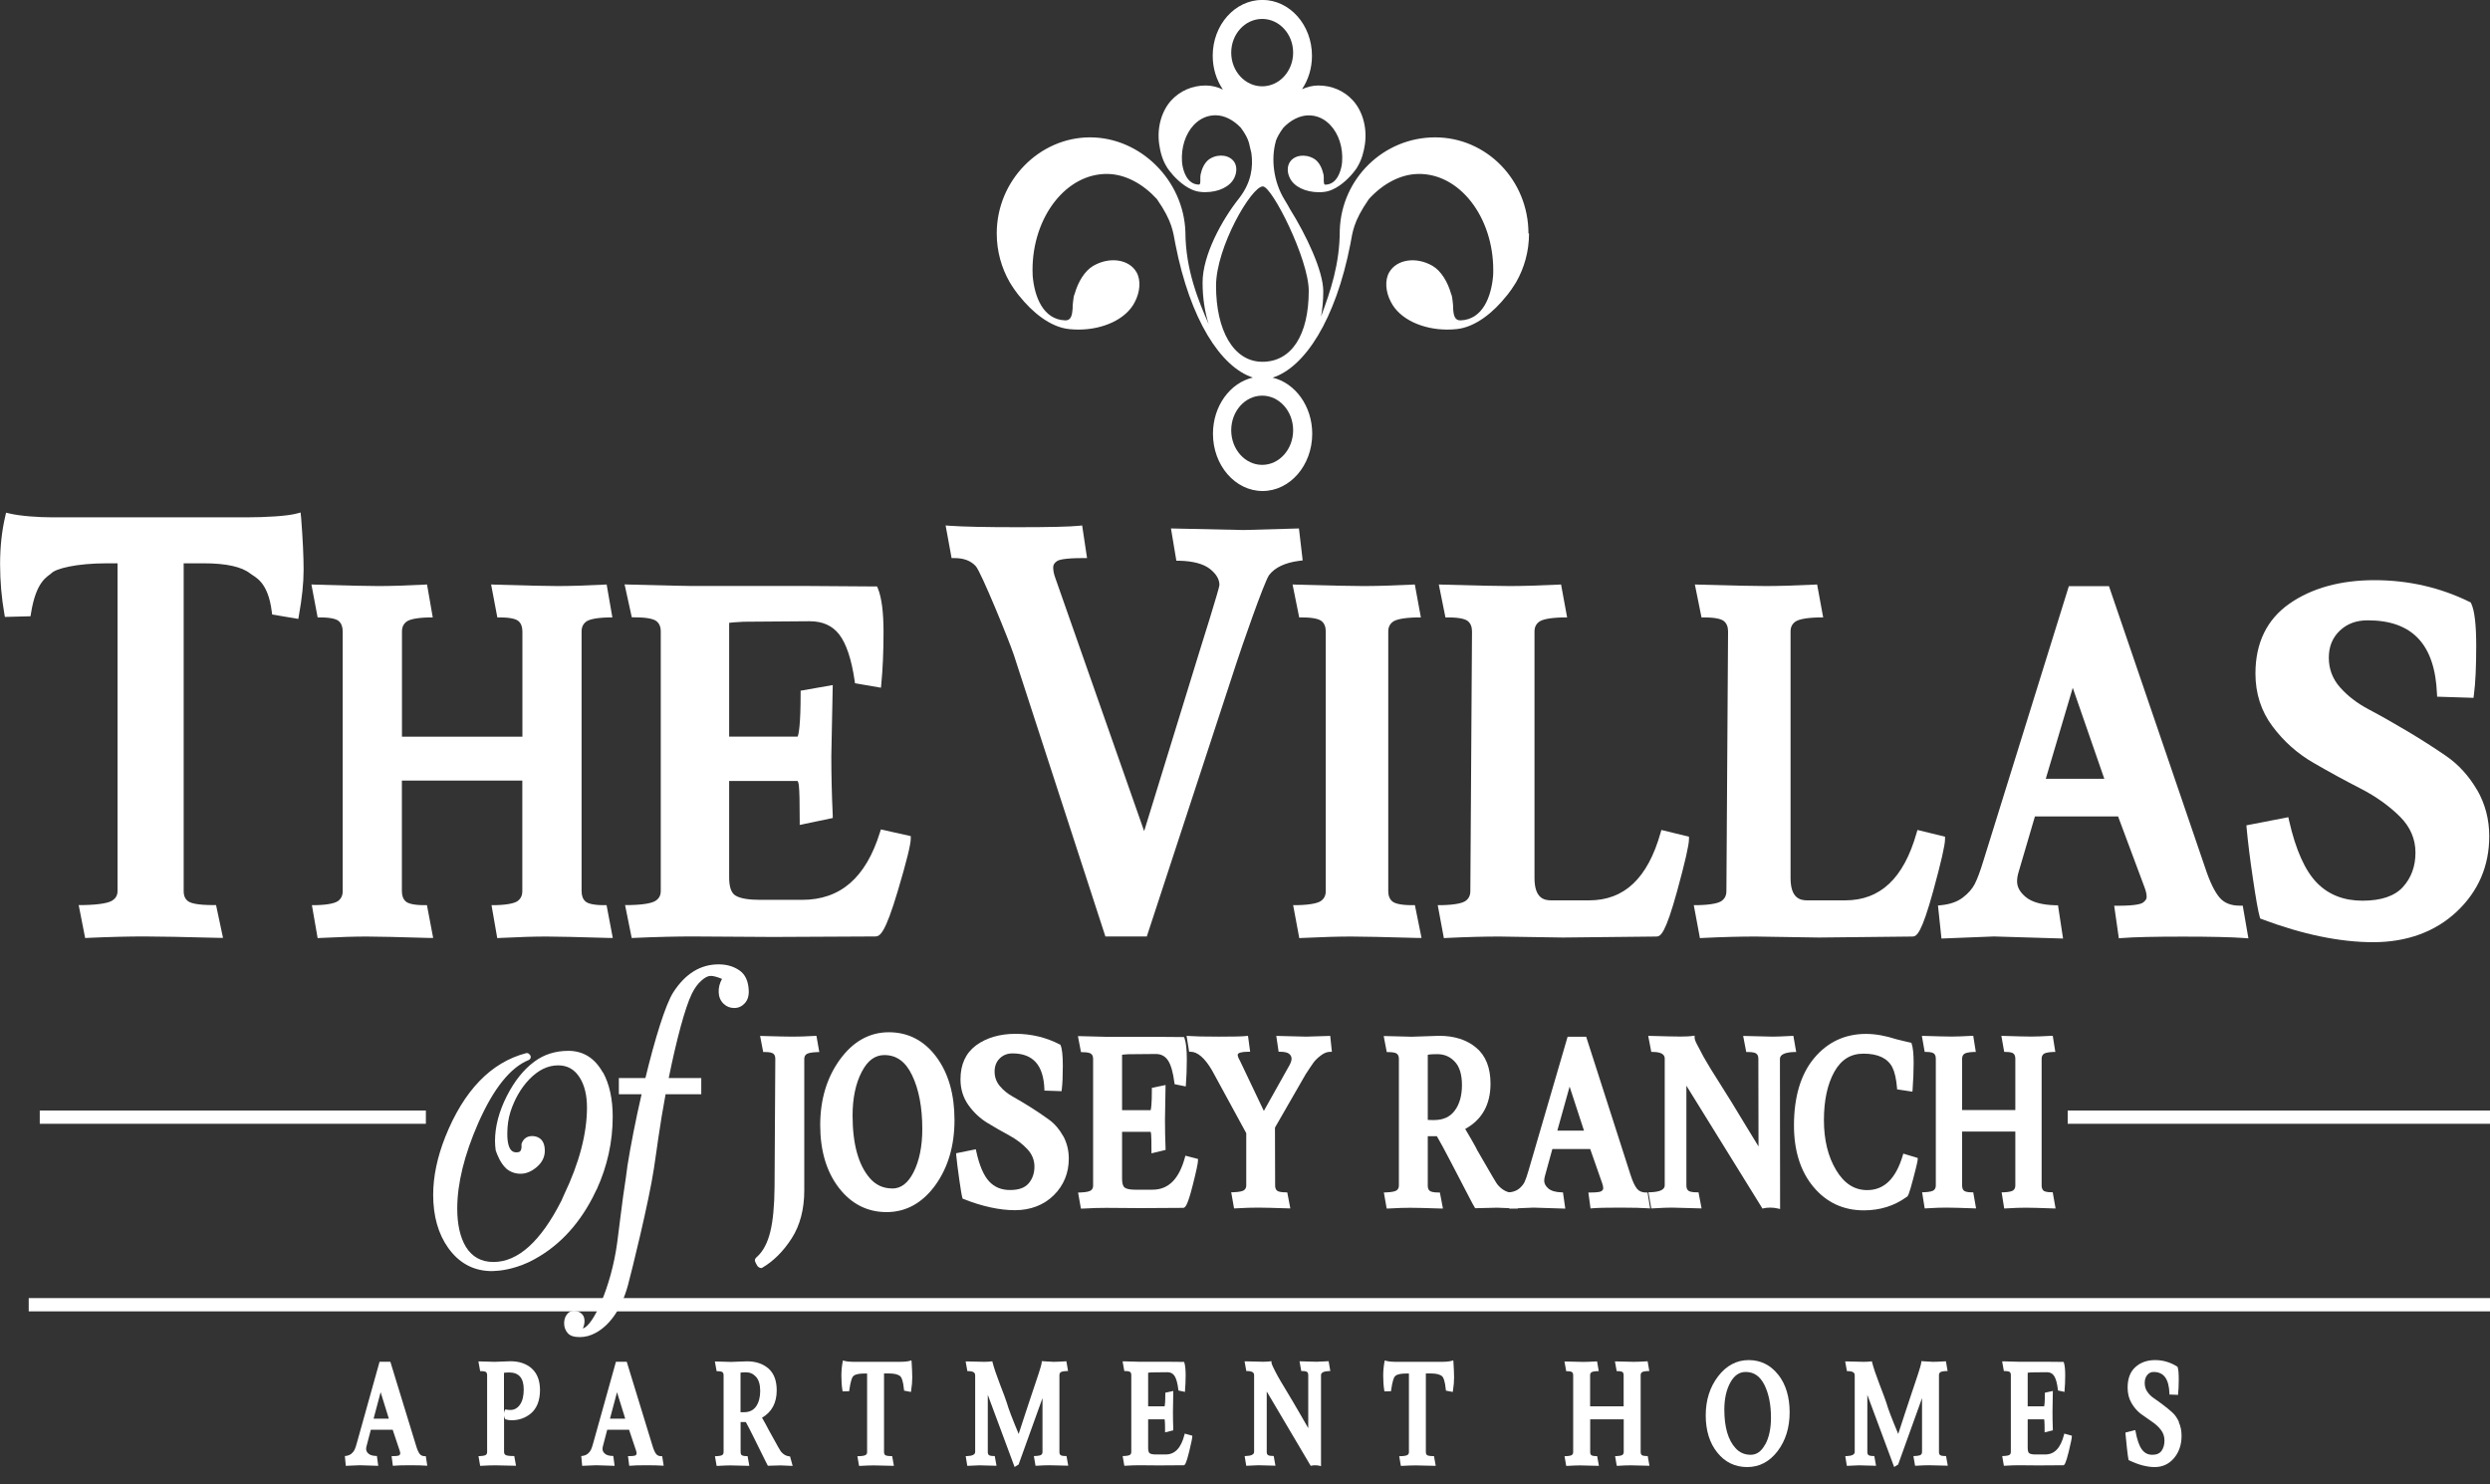
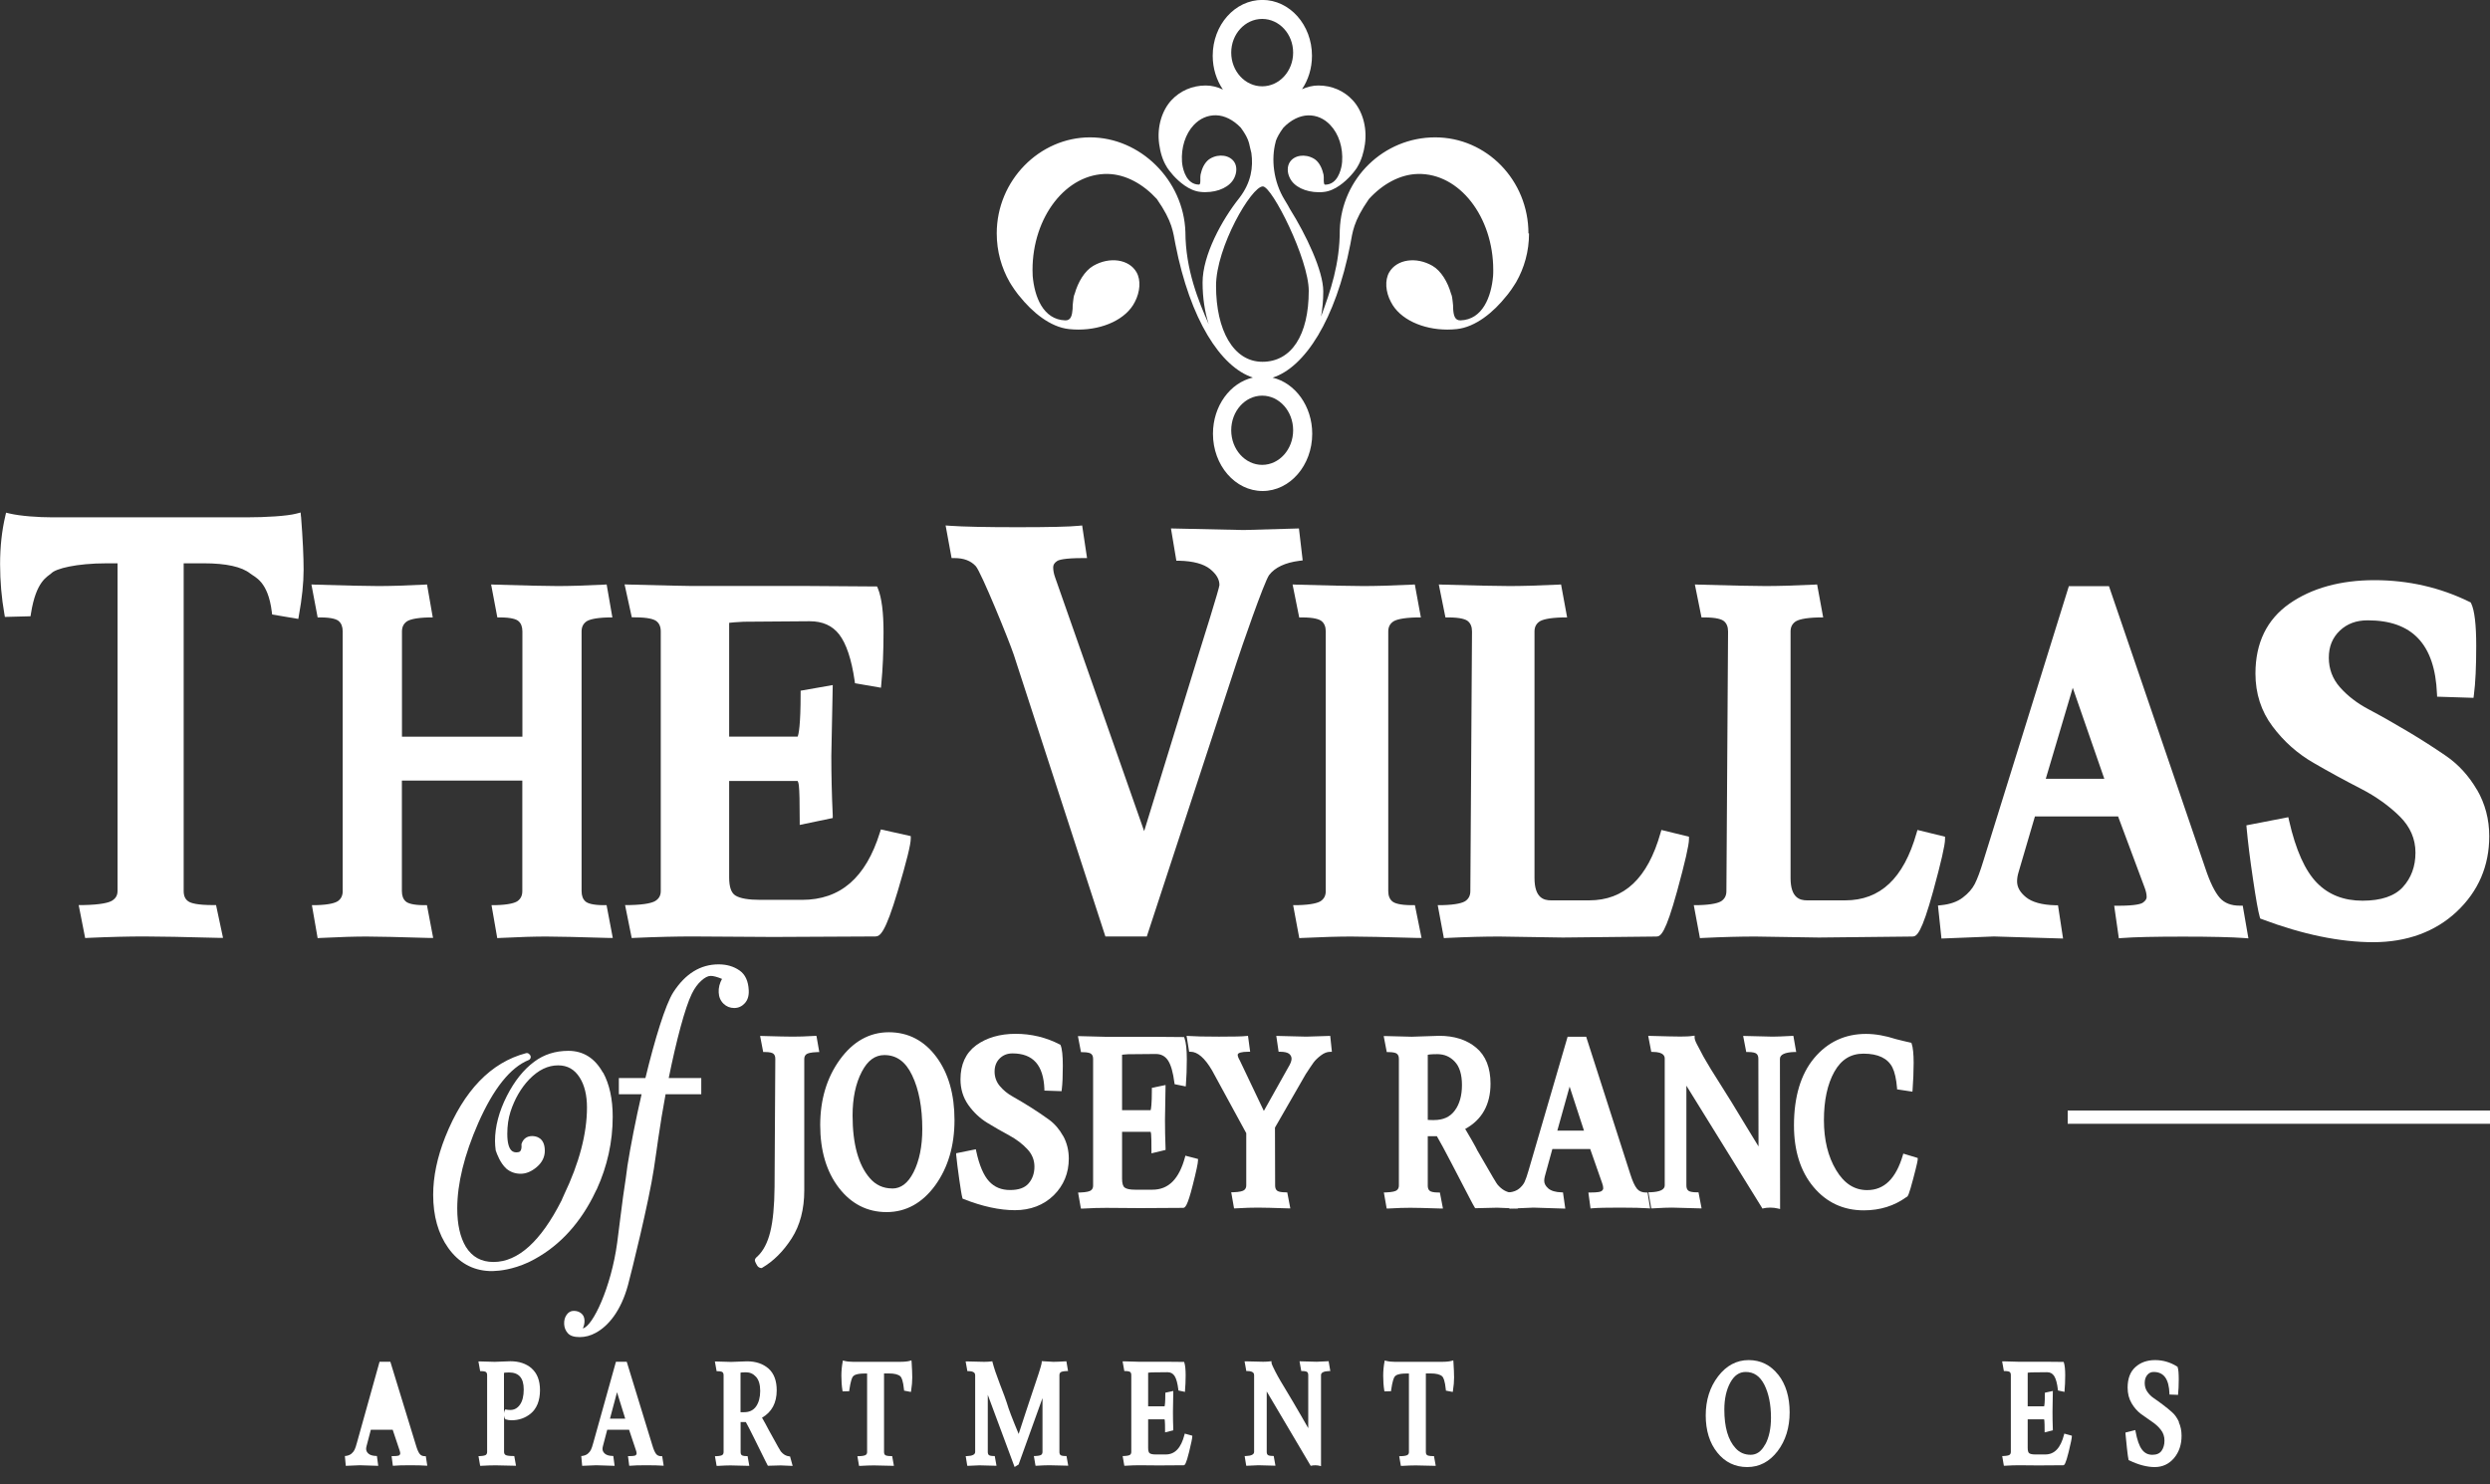
<svg xmlns="http://www.w3.org/2000/svg" id="logos" viewBox="0 0 300 178.84">
  <rect x="0" y="0" width="300" height="178.84" fill="#333333" stroke="none" />
  <defs>
    <style>
      .cls-1 {
        fill: #fff;
      }
    </style>
  </defs>
  <g>
    <g>
-       <rect class="cls-1" x="3.46" y="156.4" width="296.54" height="1.6" />
-       <rect class="cls-1" x="4.79" y="133.8" width="46.52" height="1.6" />
      <rect class="cls-1" x="249.12" y="133.8" width="50.88" height="1.6" />
    </g>
    <path class="cls-1" d="M184.15,28.12c0-6.39-5.03-11.57-11.24-11.57s-11.28,4.96-11.49,11.16h0c0,4.11-1.11,7.32-2.26,10.43.17-.92.27-1.92.27-3.04,0-2.47-2.06-6.79-4.02-9.92-.15-.29-.36-.65-.63-1.09-1.37-2.22-1.64-4.94-1.09-6.98.01-.05.02-.09.03-.14.15-.41.4-.9.9-1.58.9-.94,1.96-1.46,2.98-1.49,1.01-.02,1.94.38,2.68,1.17,1.02,1.07,1.55,2.73,1.42,4.44-.01.12-.02.23-.04.34-.11.71-.54,2.36-1.96,2.4-.08,0-.1-.02-.12-.03-.08-.08-.08-.34-.09-.42.01-.15.01-.3,0-.46,0-.22-.04-.38-.08-.49-.19-.8-.61-1.45-1.12-1.74-1.06-.61-2.36-.42-2.9.44-.32.5-.32,1.26.02,1.91.5,1.03,1.86,1.69,3.48,1.7.19,0,.39,0,.58-.03,1.4-.13,2.63-1.28,3.24-1.94l.14-.16c.14-.16.28-.32.4-.49.04-.06.09-.12.13-.18l.14-.2h-.01c.53-.85.8-1.82.94-2.79.3-2.16-.38-4.11-1.46-5.28-1.06-1.16-2.54-1.79-4.15-1.79h0c-.68,0-1.35.17-1.97.45.75-1.12,1.2-2.51,1.2-4.03,0-3.72-2.68-6.73-5.98-6.73s-5.98,3.01-5.98,6.73c0,1.53.46,2.94,1.23,4.07-.65-.31-1.35-.49-2.07-.49h0c-1.61,0-3.09.64-4.15,1.79-1.08,1.18-1.76,3.13-1.46,5.28.14.97.4,1.94.94,2.78h-.01s.14.2.14.2c.04.06.09.12.13.18.12.16.26.33.4.49l.14.16c.61.66,1.84,1.81,3.24,1.94.19.02.39.04.58.03,1.62,0,2.98-.67,3.48-1.7.33-.66.34-1.41.02-1.91-.54-.85-1.85-1.05-2.9-.44-.52.3-.94.95-1.12,1.74-.04.1-.07.26-.08.49-.01.15-.01.31,0,.46,0,.08,0,.34-.09.42-.01.01-.03.03-.12.03-1.42-.04-1.85-1.69-1.96-2.4-.02-.1-.02-.22-.04-.34-.12-1.71.41-3.37,1.42-4.44.75-.79,1.67-1.19,2.68-1.17,1.02.02,2.08.55,2.98,1.49.87,1.18.99,1.77,1.12,2.4.02.08.04.16.06.25.03.14.07.27.1.41.23,1.69-.01,3.53-1.45,5.41-2.11,2.64-4.43,6.9-4.43,10.18,0,1.88.27,3.57.74,5.03-1.21-2.74-2.8-6.55-2.81-11.12h0c-.21-6.21-5.41-11.39-11.49-11.39s-11.24,5.18-11.24,11.57c0,2.15.57,4.15,1.56,5.88h0c.07.12.15.25.23.37.21.34.45.67.69.99.04.06.09.12.14.18.04.04.07.09.11.13,1.54,1.93,3.7,3.74,5.98,3.98.38.04.76.06,1.13.06,2.97,0,5.75-1.24,6.8-3.33.63-1.21.75-2.62.2-3.58-.9-1.57-3.24-1.91-5.21-.77-1.04.6-1.84,1.96-2.23,3.34-.12.26-.17.59-.2.94-.04.31-.07.62-.06.91-.06.76-.19,1.4-.88,1.38-2.69-.08-3.72-2.89-3.93-5.35-.01-.24-.02-.48-.02-.72,0-6.39,4.07-11.68,9.09-11.57,2.17.05,4.26,1.24,5.89,3.02,1.92,2.76,1.95,4.01,2.24,5.46,1.77,9.07,5.45,14.79,9.33,16.05-2.74.63-4.81,3.42-4.81,6.77,0,3.81,2.68,6.9,5.98,6.9s5.98-3.09,5.98-6.9c0-3.33-2.05-6.11-4.77-6.76,3.88-1.24,7.58-6.97,9.36-16.06.28-1.44.32-2.7,2.24-5.46,1.62-1.78,3.72-2.97,5.89-3.02,5.02-.12,9.09,5.18,9.09,11.57,0,.24,0,.49-.02.72-.21,2.46-1.24,5.27-3.93,5.35-.69.02-.83-.62-.88-1.38,0-.29-.01-.59-.06-.91-.03-.35-.08-.68-.2-.94-.39-1.38-1.19-2.74-2.23-3.34-1.97-1.14-4.3-.79-5.21.77-.56.97-.44,2.38.2,3.58,1.05,2.09,3.84,3.33,6.8,3.33.37,0,.75-.02,1.13-.06,2.28-.24,4.45-2.05,5.98-3.98.04-.04.07-.09.11-.13.05-.06.09-.12.14-.18.25-.32.48-.65.69-.99.08-.12.16-.24.23-.36h0c.99-1.73,1.56-3.73,1.56-5.88ZM148.34,6.34c0-2.24,1.67-4.06,3.73-4.06s3.73,1.82,3.73,4.06-1.67,4.06-3.73,4.06-3.73-1.82-3.73-4.06ZM155.8,51.84c0,2.3-1.67,4.17-3.73,4.17s-3.73-1.87-3.73-4.17,1.67-4.17,3.73-4.17,3.73,1.87,3.73,4.17ZM152.1,43.59c-3.5,0-5.59-3.81-5.59-9.15,0-4.65,4.26-11.98,5.64-11.98,1.11,0,5.53,8.78,5.53,12.58,0,5.33-2.08,8.55-5.58,8.55Z" />
  </g>
  <g>
    <g>
      <path class="cls-1" d="M36.26,62.24l-.04-.49-.5.13c-1.13.3-3.72.45-5.97.45H6.29c-1.65,0-3.84-.15-5.14-.46l-.42-.1-.09.4c-.42,1.77-.63,3.72-.63,5.8s.18,4.1.52,6.02l.06.34,3.09-.08.05-.33c.62-3.94,1.99-4.42,2.46-4.85.51-.55,2.96-1.2,6.69-1.2h1.28v39.48c0,.53-.22.9-.68,1.18-.36.21-1.25.48-3.5.52h-.5s.78,3.97.78,3.97l.37-.02c2.64-.12,4.9-.17,6.74-.17s4.85.06,8.97.17h.53s-.84-3.95-.84-3.95h-.35c-1.9,0-2.66-.23-2.96-.43-.4-.25-.59-.67-.59-1.27v-39.48h2.42c2.7,0,4.59.42,5.61,1.24.53.43,2.14.9,2.59,4.63l.04.3,3.15.53.07-.4c.38-2.08.57-3.93.57-5.52s-.1-3.74-.31-6.42Z" />
      <path class="cls-1" d="M73.09,109.06h-.31c-1.42,0-2-.24-2.23-.44-.32-.27-.48-.69-.48-1.26v-31.27c0-.53.18-.91.55-1.19.28-.21.99-.47,2.72-.51h.44s-.69-3.97-.69-3.97l-.33.02c-2.35.12-4.22.17-5.56.17s-3.88-.06-7.55-.17l-.48-.02.75,3.97h.31c1.42,0,2,.24,2.23.44.32.27.48.69.48,1.26v12.67h-14.51v-12.67c0-.53.18-.91.55-1.19.28-.21.99-.47,2.72-.51h.44s-.69-3.97-.69-3.97l-.33.02c-2.32.12-4.19.17-5.54.17s-3.91-.06-7.58-.17l-.48-.02.75,3.97h.31c1.42,0,2,.24,2.23.44.32.27.48.69.48,1.26v31.27c0,.53-.18.91-.55,1.19-.29.21-.99.47-2.72.51h-.44s.69,3.97.69,3.97l.33-.02c2.36-.12,4.23-.17,5.56-.17s3.88.06,7.55.17h.48s-.75-3.95-.75-3.95h-.31c-1.42,0-2-.24-2.23-.44-.32-.27-.48-.69-.48-1.26v-13.31h14.51v13.31c0,.53-.18.91-.55,1.19-.28.21-.99.47-2.72.51h-.44s.69,3.97.69,3.97l.33-.02c2.36-.12,4.23-.17,5.56-.17s3.88.06,7.55.17h.48s-.75-3.95-.75-3.95Z" />
      <path class="cls-1" d="M106.13,99.94l-.12.37c-1.7,5.46-4.77,8.11-9.38,8.11h-5.01c-1.43,0-2.45-.17-3.01-.52-.51-.31-.76-1.04-.76-2.18v-11.62h8.25c.03.05.11.2.15.57.07.61.1,2.03.1,4.22v.5l3.98-.83v-.33c-.12-2.55-.17-4.96-.17-7.15l.17-8.54-3.87.68v.33c0,3.89-.24,4.93-.36,5.2h-8.25v-13.71c.25-.03.75-.08,1.75-.13l7.94-.06c1.57,0,2.73.52,3.56,1.58.86,1.11,1.49,2.99,1.87,5.6l.04.29,3.13.54.04-.44c.18-1.83.27-3.95.27-6.28s-.22-4.11-.67-5.22l-.11-.26-8.62-.06h-13.8c-.7,0-3.21-.06-7.45-.17l-.55-.02.87,3.97h.36c1.64,0,2.3.24,2.58.44.37.27.55.69.55,1.26v31.27c0,.53-.2.91-.64,1.19-.33.21-1.14.47-3.15.51h-.51s.8,3.97.8,3.97l.38-.02c2.72-.12,5.05-.17,6.9-.17l9.76.06,12.31-.06c.57,0,1.2-.42,2.71-5.49,1.05-3.53,1.56-5.59,1.56-6.29v-.31l-3.62-.81Z" />
      <path class="cls-1" d="M156.5,63.67l-6.65.19-8.77-.19.65,3.89h.35c1.68.04,2.92.38,3.7.99.76.61,1.14,1.24,1.14,1.94,0,.35-2.23,7.47-2.36,7.86l-6.71,21.79-10.73-30.58c-.15-.42-.23-.83-.23-1.21,0-.3.15-.54.47-.75.2-.14.87-.36,3.12-.36h.49l-.59-3.93-.41.04c-1.04.11-3.52.17-7.36.17s-6.58-.06-8.14-.17l-.54-.04.72,3.93h.35c1.12,0,1.96.32,2.56.97.64.69,4.02,8.98,4.58,10.67l11.04,33.95h4.99l10.84-33.07c.53-1.63,3.29-9.64,3.9-10.48.71-.92,1.93-1.49,3.63-1.71l.41-.05-.45-3.85Z" />
      <path class="cls-1" d="M170.46,109.06h-.33c-1.5,0-2.11-.24-2.36-.44-.34-.27-.51-.69-.51-1.26v-31.27c0-.53.19-.91.58-1.19.3-.21,1.04-.47,2.88-.51h.47s-.73-3.97-.73-3.97l-.35.02c-2.46.12-4.43.17-5.86.17s-4.13-.06-8.02-.17l-.5-.02.8,3.97h.33c1.5,0,2.11.24,2.36.44.34.27.51.69.51,1.26v31.27c0,.53-.19.91-.58,1.19-.3.21-1.05.47-2.88.51h-.47s.74,3.97.74,3.97l.35-.02c2.49-.12,4.47-.17,5.89-.17s4.1.06,7.99.17h.5s-.8-3.95-.8-3.95Z" />
      <path class="cls-1" d="M200.17,100l-.11.37c-1.55,5.46-4.37,8.11-8.6,8.11h-4.59c-.86,0-1.99-.28-1.99-2.69v-29.7c0-.53.19-.91.58-1.19.3-.21,1.04-.47,2.88-.51h.47s-.73-3.97-.73-3.97l-.35.02c-2.46.12-4.43.17-5.86.17s-4.13-.06-8.02-.17l-.5-.02.8,3.97h.33c1.5,0,2.11.24,2.36.44.34.27.51.69.51,1.26l-.2,31.27c0,.53-.19.91-.58,1.19-.3.21-1.05.47-2.88.51h-.47s.74,3.97.74,3.97l.35-.02c2.46-.12,4.59-.17,6.32-.17l7.66.12,11.28-.12c.52,0,1.1-.42,2.49-5.46.96-3.51,1.43-5.56,1.43-6.26v-.31l-3.32-.81Z" />
      <path class="cls-1" d="M231.02,100l-.11.37c-1.55,5.46-4.37,8.11-8.6,8.11h-4.59c-.86,0-1.99-.28-1.99-2.69v-29.7c0-.53.19-.91.58-1.19.3-.21,1.04-.47,2.88-.51h.47s-.73-3.97-.73-3.97l-.35.02c-2.46.12-4.43.17-5.86.17s-4.13-.06-8.02-.17l-.5-.02.8,3.97h.33c1.5,0,2.11.24,2.36.44.34.27.51.69.51,1.26l-.2,31.27c0,.53-.19.91-.58,1.19-.3.21-1.05.47-2.88.51h-.47s.74,3.97.74,3.97l.35-.02c2.46-.12,4.59-.17,6.32-.17l7.66.12,11.28-.12c.52,0,1.1-.42,2.49-5.46.96-3.51,1.43-5.56,1.43-6.26v-.31l-3.32-.81Z" />
      <path class="cls-1" d="M270.2,109.12h-.34c-1.06,0-1.85-.31-2.41-.94-.6-.68-1.19-1.88-1.75-3.57l-11.61-33.99h-4.83l-10.29,33.07c-.38,1.25-.73,2.2-1.05,2.82-.3.58-.78,1.14-1.45,1.64-.65.5-1.52.8-2.58.91l-.4.04.42,3.98,6.32-.25,8.33.25-.61-4.01h-.34c-1.59-.04-2.78-.37-3.52-.97-.72-.59-1.07-1.21-1.07-1.91,0-.35.06-.72.18-1.11l1.97-6.71h10.02l3.17,8.5c.18.46.27.86.27,1.2,0,.09,0,.37-.46.69-.2.14-.85.37-2.99.37h-.46l.56,3.92.37-.03c1.52-.12,4-.17,7.39-.17s5.86.06,7.34.17l.51.04-.68-3.93ZM253.54,93.83h-7.06l3.25-10.96,3.8,10.96Z" />
      <path class="cls-1" d="M298.43,95.16c-.98-1.68-2.23-3.05-3.71-4.07-1.44-.99-3.01-2-4.68-2.99-1.66-.99-3.23-1.88-4.67-2.64-1.38-.73-2.55-1.63-3.46-2.67-.89-1.01-1.33-2.21-1.33-3.55s.44-2.41,1.33-3.26c.89-.84,1.99-1.24,3.36-1.24,5.36,0,8.09,2.89,8.34,8.83l.02.37,4.38.14.05-.37c.19-1.41.28-3.4.28-5.91s-.2-4.25-.6-5.08l-.06-.13-.14-.07c-3.53-1.74-7.39-2.62-11.46-2.62s-7.55.95-10.24,2.83c-2.72,1.9-4.1,4.73-4.1,8.42,0,2.4.69,4.55,2.06,6.37,1.35,1.81,3.02,3.29,4.95,4.4,1.88,1.09,3.79,2.13,5.68,3.1,1.84.95,3.42,2.08,4.71,3.36,1.25,1.24,1.88,2.7,1.88,4.35s-.51,3.05-1.53,4.16c-.99,1.08-2.62,1.63-4.85,1.63s-4.07-.7-5.48-2.14c-1.44-1.46-2.57-3.99-3.37-7.52l-.09-.4-5.05.98.03.35c.15,1.64.4,3.68.76,6.09.36,2.45.63,3.96.82,4.6l.06.19.21.08c4.89,1.84,9.4,2.77,13.41,2.77s7.46-1.24,10.06-3.69c2.59-2.44,3.91-5.49,3.91-9.08,0-2.04-.5-3.92-1.48-5.61Z" />
    </g>
    <g>
-       <path class="cls-1" d="M51.29,175.45h-.1c-.27,0-.48-.09-.62-.27-.16-.2-.31-.55-.46-1.06l-3.08-10.05h-1.3l-2.73,9.77c-.1.37-.19.65-.28.83-.08.17-.21.34-.38.48-.17.14-.4.23-.67.27h-.12s.11,1.19.11,1.19l1.69-.07,2.22.07-.16-1.19h-.1c-.42-.01-.73-.11-.92-.28-.19-.17-.28-.36-.28-.57,0-.1.02-.22.05-.33l.52-1.98h2.63l.84,2.51c.05.14.07.26.07.36,0,.08-.04.14-.12.21-.04.03-.2.1-.78.1h-.14l.15,1.16h.11c.4-.04,1.06-.06,1.95-.06s1.55.02,1.94.05h.15s-.18-1.15-.18-1.15ZM46.85,170.93h-1.84l.85-3.19.99,3.19Z" />
+       <path class="cls-1" d="M51.29,175.45h-.1c-.27,0-.48-.09-.62-.27-.16-.2-.31-.55-.46-1.06l-3.08-10.05h-1.3l-2.73,9.77c-.1.37-.19.65-.28.83-.08.17-.21.34-.38.48-.17.14-.4.23-.67.27h-.12s.11,1.19.11,1.19l1.69-.07,2.22.07-.16-1.19h-.1c-.42-.01-.73-.11-.92-.28-.19-.17-.28-.36-.28-.57,0-.1.02-.22.05-.33l.52-1.98h2.63l.84,2.51c.05.14.07.26.07.36,0,.08-.04.14-.12.21-.04.03-.2.1-.78.1h-.14l.15,1.16h.11c.4-.04,1.06-.06,1.95-.06s1.55.02,1.94.05h.15s-.18-1.15-.18-1.15ZM46.85,170.93h-1.84Z" />
      <path class="cls-1" d="M64.07,164.88c-.66-.58-1.52-.87-2.57-.87-.17,0-.8.02-1.9.07-.07,0-.67-.02-1.81-.05h-.15s.21,1.17.21,1.17h.1c.39,0,.55.07.61.12.09.08.13.2.13.38v9.24c0,.16-.05.27-.15.35-.08.06-.27.13-.75.15h-.14s.2,1.17.2,1.17h.11c.66-.04,1.25-.06,1.75-.06s1.28.02,2.31.05h.15s-.21-1.17-.21-1.17h-.1c-.61,0-.86-.07-.95-.13-.12-.08-.18-.19-.18-.37v-4.37c.02.19.07.33.17.44l.02.02h.03c.21.07.44.1.69.1.89,0,1.67-.28,2.32-.82.34-.28.61-.66.81-1.14.19-.48.29-1.04.29-1.66,0-1.16-.34-2.04-1-2.62ZM60.73,165.41c.05-.02.2-.05.59-.05,1.2,0,1.78.67,1.78,2.05,0,.79-.15,1.4-.46,1.84-.3.42-.68.63-1.16.63-.21,0-.39-.02-.51-.05l-.08-.02-.05.07c-.07.1-.1.23-.12.4v-4.87Z" />
      <path class="cls-1" d="M79.77,175.45h-.1c-.27,0-.48-.09-.62-.27-.16-.2-.31-.55-.46-1.06l-3.08-10.05h-1.3l-2.73,9.77c-.1.37-.19.65-.28.83-.08.17-.21.34-.38.48-.17.14-.4.23-.67.27h-.12s.11,1.19.11,1.19l1.69-.07,2.22.07-.16-1.19h-.1c-.42-.01-.73-.11-.92-.28-.19-.17-.28-.36-.28-.57,0-.1.02-.22.05-.33l.52-1.98h2.63l.84,2.51c.05.14.07.26.07.36,0,.08-.04.14-.12.21-.04.03-.2.1-.78.1h-.14l.15,1.16h.11c.4-.04,1.06-.06,1.95-.06s1.55.02,1.94.05h.15s-.18-1.15-.18-1.15ZM75.33,170.93h-1.84l.85-3.19.99,3.19Z" />
      <path class="cls-1" d="M95.17,175.47h-.08c-.39-.04-.72-.23-1.02-.6-.05-.06-.35-.57-1.44-2.56h0l-.09-.17c-.15-.3-.4-.75-.73-1.33,1.17-.67,1.77-1.78,1.77-3.3,0-1.17-.34-2.05-1-2.63-.66-.57-1.52-.86-2.57-.86l-1.92.07c-.17,0-.78-.02-1.81-.05h-.15s.21,1.17.21,1.17h.1c.39,0,.55.07.61.12.09.08.13.2.13.38v9.24c0,.16-.05.27-.15.35-.08.06-.27.13-.75.15h-.14s.2,1.17.2,1.17h.11c.66-.04,1.18-.06,1.56-.06s1.09.02,2.12.05h.15s-.21-1.17-.21-1.17h-.1c-.39,0-.55-.07-.61-.12-.09-.08-.13-.2-.13-.38v-3.6h.63c.23.41.56,1.05.99,1.92l1.34,2.71c.12.24.22.43.29.57l.04.06h.07c.7-.02,1.19-.04,1.47-.04l1.44.06-.31-1.13ZM89.21,165.39c.06-.02.21-.05.66-.05.49,0,.88.18,1.22.55.33.37.5.94.5,1.7s-.17,1.4-.5,1.87c-.33.46-.8.69-1.45.69-.16,0-.3,0-.42,0v-4.75Z" />
      <path class="cls-1" d="M109.82,164.05v-.15s-.16.05-.16.05c-.28.09-.71.13-1.27.13h-5.61c-.41,0-.78-.04-1.11-.13l-.12-.03-.02.13c-.1.52-.16,1.1-.16,1.71s.04,1.21.13,1.78l.02.1.8-.02v-.1c.17-1.17.34-1.55.45-1.68.13-.16.47-.35,1.39-.35h.31v9.46c0,.16-.05.27-.17.35-.09.06-.31.14-.86.15h-.14s.2,1.17.2,1.17h.11c.66-.04,1.23-.06,1.69-.06s1.22.02,2.25.05h.15s-.21-1.17-.21-1.17h-.1c-.47,0-.66-.07-.73-.12-.1-.07-.15-.2-.15-.38v-9.46h.59c.67,0,1.14.12,1.39.36.13.13.32.51.43,1.62v.09s.83.16.83.16l.02-.12c.1-.61.14-1.16.14-1.63s-.03-1.11-.08-1.9Z" />
      <path class="cls-1" d="M128.48,175.43h-.1c-.39,0-.55-.07-.61-.12-.09-.08-.13-.2-.13-.38v-9.24c0-.16.05-.27.15-.35.08-.06.27-.13.75-.15h.14s-.2-1.17-.2-1.17h-.11c-.65.04-1.14.06-1.45.06l-1.41-.08v.13c0,.14-.13.68-.73,2.44-.17.53-.36,1.07-.55,1.64-.19.56-.42,1.26-.69,2.08-.24.74-.51,1.57-.81,2.48-.76-1.82-1.24-3.07-1.42-3.73-.12-.38-.4-1.15-.84-2.27-.43-1.12-.73-2.01-.89-2.65l-.03-.11-.11.02c-.22.03-.51.05-.86.05s-1.06-.02-2.09-.05h-.15s.21,1.17.21,1.17h.1c.75,0,.84.29.84.5v9.24c0,.31-.34.48-1,.5h-.14s.19,1.17.19,1.17h.11c.66-.04,1.11-.06,1.35-.06s.88.02,1.91.05h.15s-.21-1.17-.21-1.17h-.1c-.39,0-.55-.07-.61-.12-.09-.08-.13-.2-.13-.38v-6.87l3.23,8.69.5-.31v-.04c.38-1.05.93-2.56,1.64-4.56.54-1.49.94-2.63,1.22-3.39v6.48c0,.16-.05.27-.15.35-.08.06-.27.13-.75.15h-.14s.2,1.17.2,1.17h.11c.66-.04,1.18-.06,1.56-.06s1.09.02,2.12.05h.15s-.21-1.17-.21-1.17Z" />
      <path class="cls-1" d="M142.74,172.73l-.03.12c-.41,1.61-1.15,2.39-2.26,2.39h-1.22c-.34,0-.58-.05-.72-.15-.12-.09-.18-.31-.18-.65v-3.43h1.98s.02.07.03.17c.02.18.03.6.03,1.25v.15l.99-.25v-.1c-.03-.75-.04-1.47-.04-2.11l.04-2.53-.96.21v.1c0,1.13-.06,1.45-.09,1.54h-1.98v-4.05c.06,0,.18-.02.41-.04l1.93-.02c.37,0,.65.15.85.46.21.33.36.89.45,1.66v.08s.8.17.8.17v-.14c.05-.54.08-1.17.08-1.85s-.05-1.21-.16-1.54l-.03-.08-2.1-.02h-3.35c-.17,0-.78-.02-1.81-.05h-.15s.21,1.17.21,1.17h.1c.39,0,.55.07.61.12.09.08.13.2.13.38v9.24c0,.16-.05.27-.15.35-.08.06-.27.13-.75.15h-.14s.2,1.17.2,1.17h.11c.66-.04,1.22-.06,1.67-.06l2.37.02,2.99-.02c.15,0,.3-.12.67-1.62.25-1.04.38-1.65.38-1.85v-.09l-.9-.25Z" />
      <path class="cls-1" d="M160.09,164.01h-.11c-.65.04-1.1.06-1.34.06s-.89-.02-1.92-.05h-.15s.21,1.17.21,1.17h.1c.39,0,.55.07.61.12.09.08.13.2.13.38v6.38c-.17-.31-.45-.78-.82-1.43-.58-1.01-.93-1.6-1.05-1.8-.12-.21-.47-.79-1.04-1.74-.15-.25-.28-.46-.38-.63-.1-.17-.22-.38-.35-.61-.13-.23-.24-.43-.32-.6-.08-.17-.18-.37-.3-.61-.14-.27-.17-.42-.17-.51v-.14l-.14.02c-.22.03-.51.05-.86.05s-1.06-.02-2.09-.05h-.15s.21,1.17.21,1.17h.1c.75,0,.84.29.84.5v9.24c0,.31-.34.48-1,.5h-.14s.19,1.17.19,1.17h.11c.66-.04,1.11-.06,1.35-.06s.88.02,1.91.05h.15s-.21-1.17-.21-1.17h-.1c-.39,0-.55-.07-.61-.12-.09-.08-.13-.2-.13-.38v-7.27l5.25,8.88.05.08.09-.02c.24-.06.68-.07,1,.02l.15.04v-10.96c-.01-.31.32-.48.98-.5h.14s-.2-1.17-.2-1.17Z" />
      <path class="cls-1" d="M175.1,164.05v-.15s-.16.05-.16.05c-.28.09-.71.13-1.27.13h-5.61c-.41,0-.78-.04-1.11-.13l-.12-.03-.02.13c-.1.52-.16,1.1-.16,1.71s.04,1.21.13,1.78l.02.1.8-.02v-.1c.17-1.17.34-1.55.45-1.68.13-.16.47-.35,1.39-.35h.31v9.46c0,.16-.05.27-.17.35-.09.06-.31.14-.86.15h-.14s.2,1.17.2,1.17h.11c.66-.04,1.23-.06,1.69-.06s1.22.02,2.25.05h.15s-.21-1.17-.21-1.17h-.1c-.47,0-.66-.07-.73-.12-.1-.07-.15-.2-.15-.38v-9.46h.59c.67,0,1.14.12,1.39.36.13.13.32.51.43,1.62v.09s.83.16.83.16l.02-.12c.1-.61.14-1.16.14-1.63s-.03-1.1-.08-1.9Z" />
-       <path class="cls-1" d="M198.51,175.43h-.1c-.39,0-.55-.07-.61-.12-.09-.08-.13-.2-.13-.38v-9.24c0-.16.05-.27.15-.35.08-.06.27-.13.75-.15h.14s-.2-1.17-.2-1.17h-.11c-.66.04-1.18.06-1.56.06s-1.09-.02-2.12-.05h-.15s.21,1.17.21,1.17h.1c.39,0,.55.07.61.12.09.08.13.2.13.38v3.74h-4.04v-3.74c0-.16.05-.27.15-.35.08-.06.27-.13.75-.15h.14s-.2-1.17-.2-1.17h-.11c-.65.04-1.17.06-1.55.06s-1.09-.02-2.12-.05h-.15s.21,1.17.21,1.17h.1c.39,0,.55.07.61.12.09.08.13.2.13.38v9.24c0,.16-.05.27-.15.35-.08.06-.27.13-.75.15h-.14s.2,1.17.2,1.17h.11c.66-.04,1.18-.06,1.56-.06s1.09.02,2.12.05h.15s-.21-1.17-.21-1.17h-.1c-.39,0-.55-.07-.61-.12-.09-.08-.13-.2-.13-.38v-3.93h4.04v3.93c0,.16-.05.27-.15.35-.08.06-.27.13-.75.15h-.14s.2,1.17.2,1.17h.11c.66-.04,1.18-.06,1.56-.06s1.09.02,2.12.05h.15s-.21-1.17-.21-1.17Z" />
      <path class="cls-1" d="M214.24,165.63c-.92-1.17-2.12-1.76-3.56-1.76s-2.69.66-3.68,1.96c-.99,1.29-1.49,2.87-1.49,4.7s.47,3.34,1.4,4.49c.93,1.16,2.14,1.74,3.6,1.74s2.68-.64,3.66-1.92c.96-1.26,1.45-2.84,1.45-4.68s-.46-3.37-1.37-4.53ZM212.67,174.03c-.45.84-1.02,1.25-1.75,1.25s-1.34-.27-1.81-.79h0c-.91-.98-1.36-2.55-1.36-4.66,0-1.28.24-2.38.72-3.25.47-.86,1.08-1.28,1.85-1.28.99,0,1.72.5,2.25,1.54.53,1.05.8,2.39.8,3.98,0,1.28-.23,2.37-.69,3.22Z" />
-       <path class="cls-1" d="M234.45,175.43h-.1c-.39,0-.55-.07-.61-.12-.09-.08-.13-.2-.13-.38v-9.24c0-.16.05-.27.15-.35.08-.06.27-.13.75-.15h.14s-.2-1.17-.2-1.17h-.11c-.65.04-1.14.06-1.45.06l-1.41-.08v.13c0,.14-.13.68-.73,2.44-.17.53-.35,1.07-.55,1.64-.19.56-.42,1.26-.69,2.08-.24.74-.51,1.57-.81,2.48-.76-1.82-1.24-3.07-1.42-3.73-.12-.38-.4-1.13-.84-2.27-.43-1.12-.73-2.01-.89-2.65l-.03-.11-.11.02c-.22.03-.51.05-.86.05s-1.06-.02-2.09-.05h-.15s.21,1.17.21,1.17h.1c.75,0,.84.29.84.5v9.24c0,.31-.34.48-1,.5h-.14s.19,1.17.19,1.17h.11c.66-.04,1.11-.06,1.35-.06s.88.02,1.91.05h.15s-.21-1.17-.21-1.17h-.1c-.39,0-.55-.07-.61-.12-.09-.08-.13-.2-.13-.38v-6.87l3.23,8.69.5-.31v-.04c.38-1.05.93-2.56,1.64-4.56.54-1.49.94-2.63,1.22-3.39v6.48c0,.16-.05.27-.15.35-.08.06-.27.13-.75.15h-.14s.2,1.17.2,1.17h.11c.66-.04,1.18-.06,1.56-.06s1.09.02,2.12.05h.15s-.21-1.17-.21-1.17Z" />
      <path class="cls-1" d="M248.71,172.73l-.03.12c-.41,1.61-1.15,2.39-2.26,2.39h-1.22c-.34,0-.58-.05-.72-.15-.12-.09-.18-.31-.18-.65v-3.43h1.98s.02.07.03.17c.02.18.03.6.03,1.25v.15l.99-.25v-.1c-.03-.75-.04-1.47-.04-2.11l.04-2.53-.96.21v.1c0,1.13-.06,1.45-.09,1.54h-1.98v-4.05c.06,0,.18-.02.41-.04l1.93-.02c.37,0,.65.15.85.46.21.33.36.88.45,1.66v.08s.8.17.8.17v-.14c.05-.54.08-1.17.08-1.85s-.05-1.21-.16-1.54l-.03-.08-2.1-.02h-3.35c-.17,0-.78-.02-1.81-.05h-.15s.21,1.17.21,1.17h.1c.39,0,.55.07.61.12.09.08.13.2.13.38v9.24c0,.16-.05.27-.15.35-.08.06-.27.13-.75.15h-.14s.2,1.17.2,1.17h.11c.66-.04,1.22-.06,1.67-.06l2.37.02,2.99-.02c.15,0,.3-.12.67-1.62.25-1.04.38-1.65.38-1.85v-.09l-.9-.25Z" />
      <path class="cls-1" d="M262.53,171.33c-.23-.5-.51-.9-.86-1.2-.33-.29-.69-.59-1.08-.88-.38-.29-.75-.55-1.08-.78-.32-.21-.59-.48-.8-.79-.21-.3-.31-.65-.31-1.05s.1-.72.31-.97c.2-.24.45-.36.76-.36,1.23,0,1.85.85,1.91,2.61v.11s1.04.04,1.04.04v-.11c.05-.42.08-1,.08-1.74s-.04-1.25-.14-1.5v-.04s-.05-.02-.05-.02c-.82-.52-1.71-.78-2.66-.78s-1.75.28-2.37.84c-.63.56-.94,1.4-.94,2.48,0,.71.16,1.34.48,1.88.31.53.7.97,1.14,1.3.44.32.88.63,1.31.92.42.28.79.61,1.08.99.29.37.43.8.43,1.29s-.12.9-.35,1.23c-.23.32-.59.48-1.11.48s-.93-.2-1.25-.63c-.33-.43-.59-1.18-.78-2.22l-.02-.13-1.19.3v.1c.04.48.1,1.09.18,1.8.08.72.14,1.17.19,1.36v.06s.06.02.06.02c1.13.55,2.17.82,3.1.82s1.73-.37,2.33-1.09c.6-.72.9-1.62.9-2.68,0-.6-.11-1.16-.34-1.65Z" />
    </g>
    <g>
      <g>
        <path class="cls-1" d="M98.35,124.81h-.17c-1.12.07-2.02.09-2.68.09s-1.9-.03-3.67-.08h-.25s.37,1.93.37,1.93h.16c.68,0,.96.11,1.07.21.16.13.23.33.23.62l-.09,15.44c-.02,2.27-.19,4.09-.52,5.41-.32,1.3-.84,2.29-1.53,2.94-.22.18-.32.32-.32.47,0,.09.03.22.28.65.1.16.26.26.45.29h.07s.06-.02.06-.02c1.36-.79,2.56-1.98,3.57-3.55,1.01-1.57,1.52-3.52,1.52-5.78v-15.84c0-.26.09-.45.27-.58.14-.1.47-.22,1.31-.25h.23s-.34-1.94-.34-1.94Z" />
        <path class="cls-1" d="M112.82,127.35c-1.47-1.98-3.4-2.98-5.73-2.98s-4.32,1.11-5.91,3.31c-1.57,2.17-2.36,4.82-2.36,7.88s.75,5.6,2.23,7.53c1.5,1.96,3.44,2.95,5.77,2.95s4.31-1.09,5.87-3.24c1.53-2.12,2.31-4.76,2.31-7.85s-.73-5.65-2.18-7.6ZM107.49,143.19c-1.08,0-1.99-.42-2.69-1.24-1.38-1.58-2.08-4.13-2.08-7.55,0-2.08.37-3.86,1.11-5.27.7-1.35,1.59-2.01,2.72-2.01,1.46,0,2.56.79,3.34,2.43.82,1.7,1.23,3.88,1.23,6.48,0,2.09-.36,3.84-1.06,5.22h0c-.67,1.31-1.51,1.95-2.57,1.95Z" />
        <path class="cls-1" d="M128.09,136.88c-.45-.82-1.03-1.49-1.72-1.99-.66-.48-1.39-.97-2.16-1.46-.77-.48-1.5-.92-2.16-1.29-.64-.35-1.18-.79-1.6-1.3-.41-.49-.62-1.08-.62-1.73s.21-1.19.62-1.59c.41-.4.91-.6,1.54-.6,2.47,0,3.73,1.41,3.84,4.3v.18s2.07.07,2.07.07l.02-.18c.09-.69.13-1.66.13-2.88s-.09-2.07-.27-2.48l-.03-.06-.07-.03c-1.64-.85-3.43-1.28-5.32-1.28s-3.5.47-4.75,1.38c-1.26.93-1.89,2.31-1.89,4.1,0,1.17.32,2.21.95,3.1.63.88,1.4,1.61,2.29,2.15.87.53,1.76,1.04,2.63,1.51.85.46,1.58,1.01,2.17,1.64.58.61.87,1.32.87,2.12s-.24,1.49-.71,2.03c-.46.53-1.19.79-2.23.79s-1.87-.34-2.52-1.04h0c-.66-.71-1.19-1.94-1.56-3.67l-.04-.2-2.37.48v.17c.08.8.2,1.79.37,2.97.17,1.2.29,1.93.38,2.24l.03.09.1.04c2.27.9,4.36,1.35,6.21,1.35s3.46-.61,4.67-1.8c1.2-1.19,1.81-2.68,1.81-4.42,0-.99-.23-1.91-.68-2.73Z" />
        <path class="cls-1" d="M142.83,139.2l-.05.19c-.71,2.66-1.99,3.95-3.92,3.95h-2.1c-.6,0-1.02-.08-1.25-.25-.21-.15-.32-.51-.32-1.06v-5.66h3.44s.04.1.06.28c.03.3.04.99.04,2.06v.25l1.7-.41v-.16c-.05-1.24-.07-2.42-.07-3.49l.07-4.17-1.65.34v.16c0,1.87-.1,2.39-.15,2.53h-3.44v-6.68c.11-.01.31-.04.72-.06l3.33-.03c.65,0,1.13.25,1.48.77.36.54.62,1.46.78,2.73l.02.14,1.34.27.02-.22c.07-.89.11-1.92.11-3.06s-.09-2-.28-2.54l-.05-.13-3.63-.03h-5.79c-.3,0-1.38-.03-3.12-.08h-.25s.37,1.93.37,1.93h.16c.68,0,.96.11,1.07.21.16.13.23.33.23.62v15.25c0,.26-.09.45-.27.58-.14.1-.47.22-1.31.25h-.23s.34,1.94.34,1.94h.17c1.14-.07,2.11-.09,2.89-.09l4.09.03,5.16-.03c.25,0,.52-.2,1.15-2.68.44-1.72.65-2.72.65-3.06v-.15l-1.54-.4Z" />
        <path class="cls-1" d="M160.28,124.81l-2.9.09-3.61-.09.28,1.91h.17c.53,0,.9.09,1.1.25.19.16.29.36.29.6,0,.26-.14.62-.42,1.07l-2.92,5.21-2.89-6.07c-.17-.29-.26-.52-.26-.69,0-.24.47-.37,1.28-.37h.22l-.26-1.92-.19.02c-.45.06-1.56.08-3.31.08s-2.98-.03-3.65-.08l-.25-.02.31,1.92h.17c.84,0,1.71.75,2.58,2.23l4.13,7.58v6.29c0,.26-.09.45-.27.58-.14.1-.47.22-1.31.25h-.23s.34,1.94.34,1.94h.17c1.14-.07,2.05-.09,2.7-.09s1.88.03,3.66.09h.25s-.37-1.93-.37-1.93h-.16c-.68,0-.96-.11-1.07-.21-.16-.13-.23-.34-.23-.62l-.02-6.97,3.7-6.43c.4-.62.72-1.09.94-1.4.22-.3.52-.59.91-.88.37-.28.73-.42,1.09-.42h.22l-.2-1.91Z" />
        <path class="cls-1" d="M182.33,143.72h-.14c-.68-.06-1.26-.39-1.77-1-.08-.09-.51-.76-2.49-4.22h.01l-.15-.29c-.27-.5-.69-1.24-1.26-2.19,2.02-1.1,3.05-2.94,3.05-5.45,0-1.93-.58-3.39-1.74-4.35-1.14-.95-2.63-1.42-4.44-1.42h0l-3.32.11c-.3,0-1.38-.03-3.12-.08h-.25s.37,1.93.37,1.93h.16c.68,0,.96.11,1.07.21.16.13.23.33.23.62v15.25c0,.26-.09.45-.27.58-.14.1-.47.22-1.31.25h-.23s.34,1.94.34,1.94h.17c1.14-.07,2.05-.09,2.7-.09s1.88.03,3.66.09h.25s-.37-1.93-.37-1.93h-.16c-.68,0-.96-.11-1.07-.21-.16-.13-.23-.34-.23-.62v-5.95h1.1c.4.68.97,1.74,1.71,3.16l2.33,4.48c.21.4.37.7.51.93l.06.1h.12c1.21-.04,2.06-.06,2.53-.06l2.48.1-.54-1.87ZM172.03,127.09c.09-.03.37-.08,1.14-.08.85,0,1.54.3,2.11.91.57.6.86,1.55.86,2.81s-.29,2.31-.87,3.08c-.57.77-1.39,1.14-2.51,1.14-.28,0-.53,0-.74-.02v-7.84Z" />
        <path class="cls-1" d="M198.49,143.68h-.17c-.48,0-.84-.15-1.09-.45-.27-.33-.54-.91-.8-1.74l-5.28-16.44-.04-.14h-2.24l-4.71,16.13c-.17.61-.34,1.07-.48,1.38-.14.29-.36.55-.66.8-.3.24-.69.39-1.17.44l-.19.02.19,1.94,2.91-.12,3.83.12-.28-1.96h-.17c-.72-.02-1.26-.18-1.6-.47-.33-.29-.49-.59-.49-.93,0-.17.03-.35.08-.55l.9-3.27h4.56l1.45,4.14c.08.22.12.42.12.59,0,.12-.07.24-.21.34-.09.07-.38.17-1.36.17h-.22l.26,1.92.19-.02c.69-.06,1.83-.08,3.38-.08s2.68.03,3.36.08l.25.02-.31-1.92ZM190.83,136.22h-3.2l1.48-5.3,1.73,5.3Z" />
        <path class="cls-1" d="M216.08,124.81h-.17c-1.12.06-1.9.09-2.33.09s-1.54-.03-3.31-.08h-.25s.37,1.93.37,1.93h.16c.68,0,.96.11,1.07.21.16.13.23.33.23.62l.02,10.55c-.32-.52-.82-1.33-1.46-2.39-1.03-1.7-1.6-2.64-1.81-2.98-.22-.34-.82-1.3-1.8-2.87-.27-.41-.49-.76-.66-1.05-.17-.28-.37-.62-.6-1.01-.23-.38-.41-.71-.55-.99-.14-.28-.32-.61-.53-1-.24-.45-.29-.7-.29-.83v-.23l-.23.03c-.37.06-.88.08-1.49.08s-1.85-.03-3.62-.08h-.25s.37,1.93.37,1.93h.16c1.46,0,1.46.62,1.46.83v15.25c0,.52-.58.79-1.73.83h-.23s.34,1.94.34,1.94h.17c1.14-.07,1.93-.09,2.34-.09s1.52.03,3.3.09h.25s-.37-1.93-.37-1.93h-.16c-.68,0-.96-.11-1.07-.21-.16-.13-.23-.34-.23-.62v-12.02l9.17,14.81.14-.04c.21-.05.48-.08.81-.08s.64.04.92.11l.25.06-.02-18.09c0-.51.58-.79,1.73-.83h.23s-.34-1.94-.34-1.94Z" />
        <path class="cls-1" d="M229.31,139l-.05.18c-.84,2.84-2.25,4.21-4.3,4.21-1.54,0-2.77-.79-3.74-2.41-.98-1.63-1.47-3.65-1.47-6.02s.42-4.33,1.25-5.82c.83-1.48,1.98-2.19,3.52-2.19,1.75,0,2.92.56,3.48,1.66.28.56.47,1.4.56,2.49v.15s1.85.28,1.85.28l.02-.21c.08-1.1.13-2.2.13-3.26s-.08-1.85-.24-2.32l-.04-.1-.1-.02c-.52-.11-1.11-.26-1.75-.42-1.29-.42-2.51-.63-3.61-.63-2.53,0-4.63.98-6.25,2.92-1.61,1.93-2.43,4.66-2.43,8.11,0,3.05.79,5.55,2.35,7.41,1.56,1.87,3.6,2.82,6.06,2.82,1.96,0,3.69-.54,5.15-1.61.15-.01.3-.28.8-2.18.49-1.85.55-2.24.55-2.37v-.15l-1.72-.52Z" />
-         <path class="cls-1" d="M247.32,143.65h-.15c-.62,0-.87-.11-.98-.21-.14-.13-.21-.34-.21-.62v-15.25c0-.26.08-.45.24-.58.12-.1.43-.22,1.2-.25h.21s-.31-1.94-.31-1.94h-.16c-1.04.06-1.87.09-2.46.09s-1.73-.03-3.35-.08h-.22s.34,1.93.34,1.93h.15c.62,0,.87.11.98.21.14.13.21.33.21.62v6.17h-6.41v-6.17c0-.26.08-.45.24-.58.12-.1.43-.22,1.2-.25h.21s-.31-1.94-.31-1.94h-.16c-1.02.06-1.85.09-2.45.09s-1.74-.03-3.36-.08h-.22s.34,1.93.34,1.93h.15c.62,0,.87.11.98.21.14.13.21.33.21.62v15.25c0,.26-.08.45-.24.58-.12.1-.43.22-1.2.25h-.21s.31,1.94.31,1.94h.16c1.04-.07,1.87-.09,2.46-.09s1.72.03,3.35.09h.22s-.34-1.93-.34-1.93h-.15c-.62,0-.87-.11-.98-.21-.14-.13-.21-.34-.21-.62v-6.49h6.41v6.49c0,.26-.08.45-.24.58-.12.1-.43.22-1.2.25h-.21s.31,1.94.31,1.94h.16c1.04-.07,1.87-.09,2.46-.09s1.72.03,3.35.09h.22s-.34-1.93-.34-1.93Z" />
      </g>
      <g>
        <path class="cls-1" d="M72.63,129.22h0c-.96-1.73-2.36-2.61-4.15-2.61-1.57,0-2.95.44-4.1,1.3-1.28.94-2.39,2.33-3.31,4.13-.95,1.87-1.43,3.7-1.43,5.43,0,.36.03.73.08,1.11,0,.02,0,.05.02.07.14.42.54,1.48,1.23,2.12h0s.03.03.04.04c.48.4,1.06.61,1.72.61s1.3-.27,1.93-.8c.65-.55.98-1.21.98-1.97,0-1.6-1.07-1.77-1.53-1.77-.61,0-1.06.32-1.26.9-.02.05-.03.11-.02.16.03.36-.03.62-.15.76-.03.04-.13.14-.46.14-.27,0-1.1,0-1.1-2.23,0-.97.13-1.86.38-2.65.5-1.54,1.26-2.86,2.26-3.91,1.11-1.14,2.25-1.69,3.49-1.69,1.12,0,1.97.48,2.6,1.48.58.92.87,2.13.87,3.59,0,3.15-.93,6.7-2.78,10.56l-.24.54s0,.01,0,.02l-.06.12c-2.48,4.89-5.23,7.38-8.18,7.38-1.47,0-2.57-.6-3.34-1.84-.68-1.14-1.03-2.68-1.03-4.6,0-3.01.85-6.47,2.53-10.3,1.83-4.15,3.87-6.7,6.07-7.59.12-.05.21-.15.24-.28.03-.12,0-.26-.09-.35l-.06-.07c-.1-.12-.26-.17-.4-.13-4.23,1.11-7.51,4.51-9.74,10.11-.96,2.43-1.45,4.77-1.45,6.95,0,2.56.61,4.72,1.81,6.4,1.25,1.76,2.91,2.7,4.94,2.79.11,0,.22,0,.33,0,.07,0,.15,0,.19,0,.76-.02,2.32-.19,4.16-1.03.06-.02.11-.05.17-.08,0,0,.04-.02.04-.02,3.18-1.57,5.73-4.17,7.58-7.74l.42-.86.08-.14c1.26-2.77,1.91-5.7,1.91-8.72,0-2.13-.39-3.92-1.16-5.33Z" />
        <path class="cls-1" d="M89.09,116.92c-.69-.48-1.53-.73-2.51-.73-2.19,0-4,1.12-5.45,3.35-.97,1.51-2.25,5.73-3.37,10.35h-3.2v1.95h2.74c-.71,3.08-1.32,6.2-1.72,8.71v.04s-.19,1.41-.19,1.41l-.32,2.18c-.08.54-.19,1.39-.33,2.55-.14,1.16-.27,2.16-.38,3-.72,5.33-2.94,10.09-4.14,10.32.15-.31.22-.64.2-.99-.02-.35-.14-.62-.39-.82-.24-.2-.54-.3-.9-.3s-.64.16-.86.47c-.22.31-.32.69-.3,1.12s.17.8.45,1.11c.28.31.75.46,1.42.46s1.31-.17,1.93-.51c1.52-.82,3.04-2.63,3.89-5.75.44-1.64,2.51-9.99,3.12-14.02l.32-2.18h0l.2-1.41h0c.25-1.76.56-3.59.89-5.39h4.3v-1.95h-3.92c.91-4.49,1.96-8.48,2.78-10.15.32-.66.7-1.18,1.13-1.57s.81-.59,1.14-.59.78.12,1.37.36c-.29.53-.43,1.07-.4,1.63.02.55.22,1.01.58,1.36.36.35.79.52,1.29.52s.92-.19,1.27-.57c.35-.38.51-.89.48-1.55-.05-1.12-.42-1.93-1.12-2.41Z" />
      </g>
    </g>
  </g>
</svg>